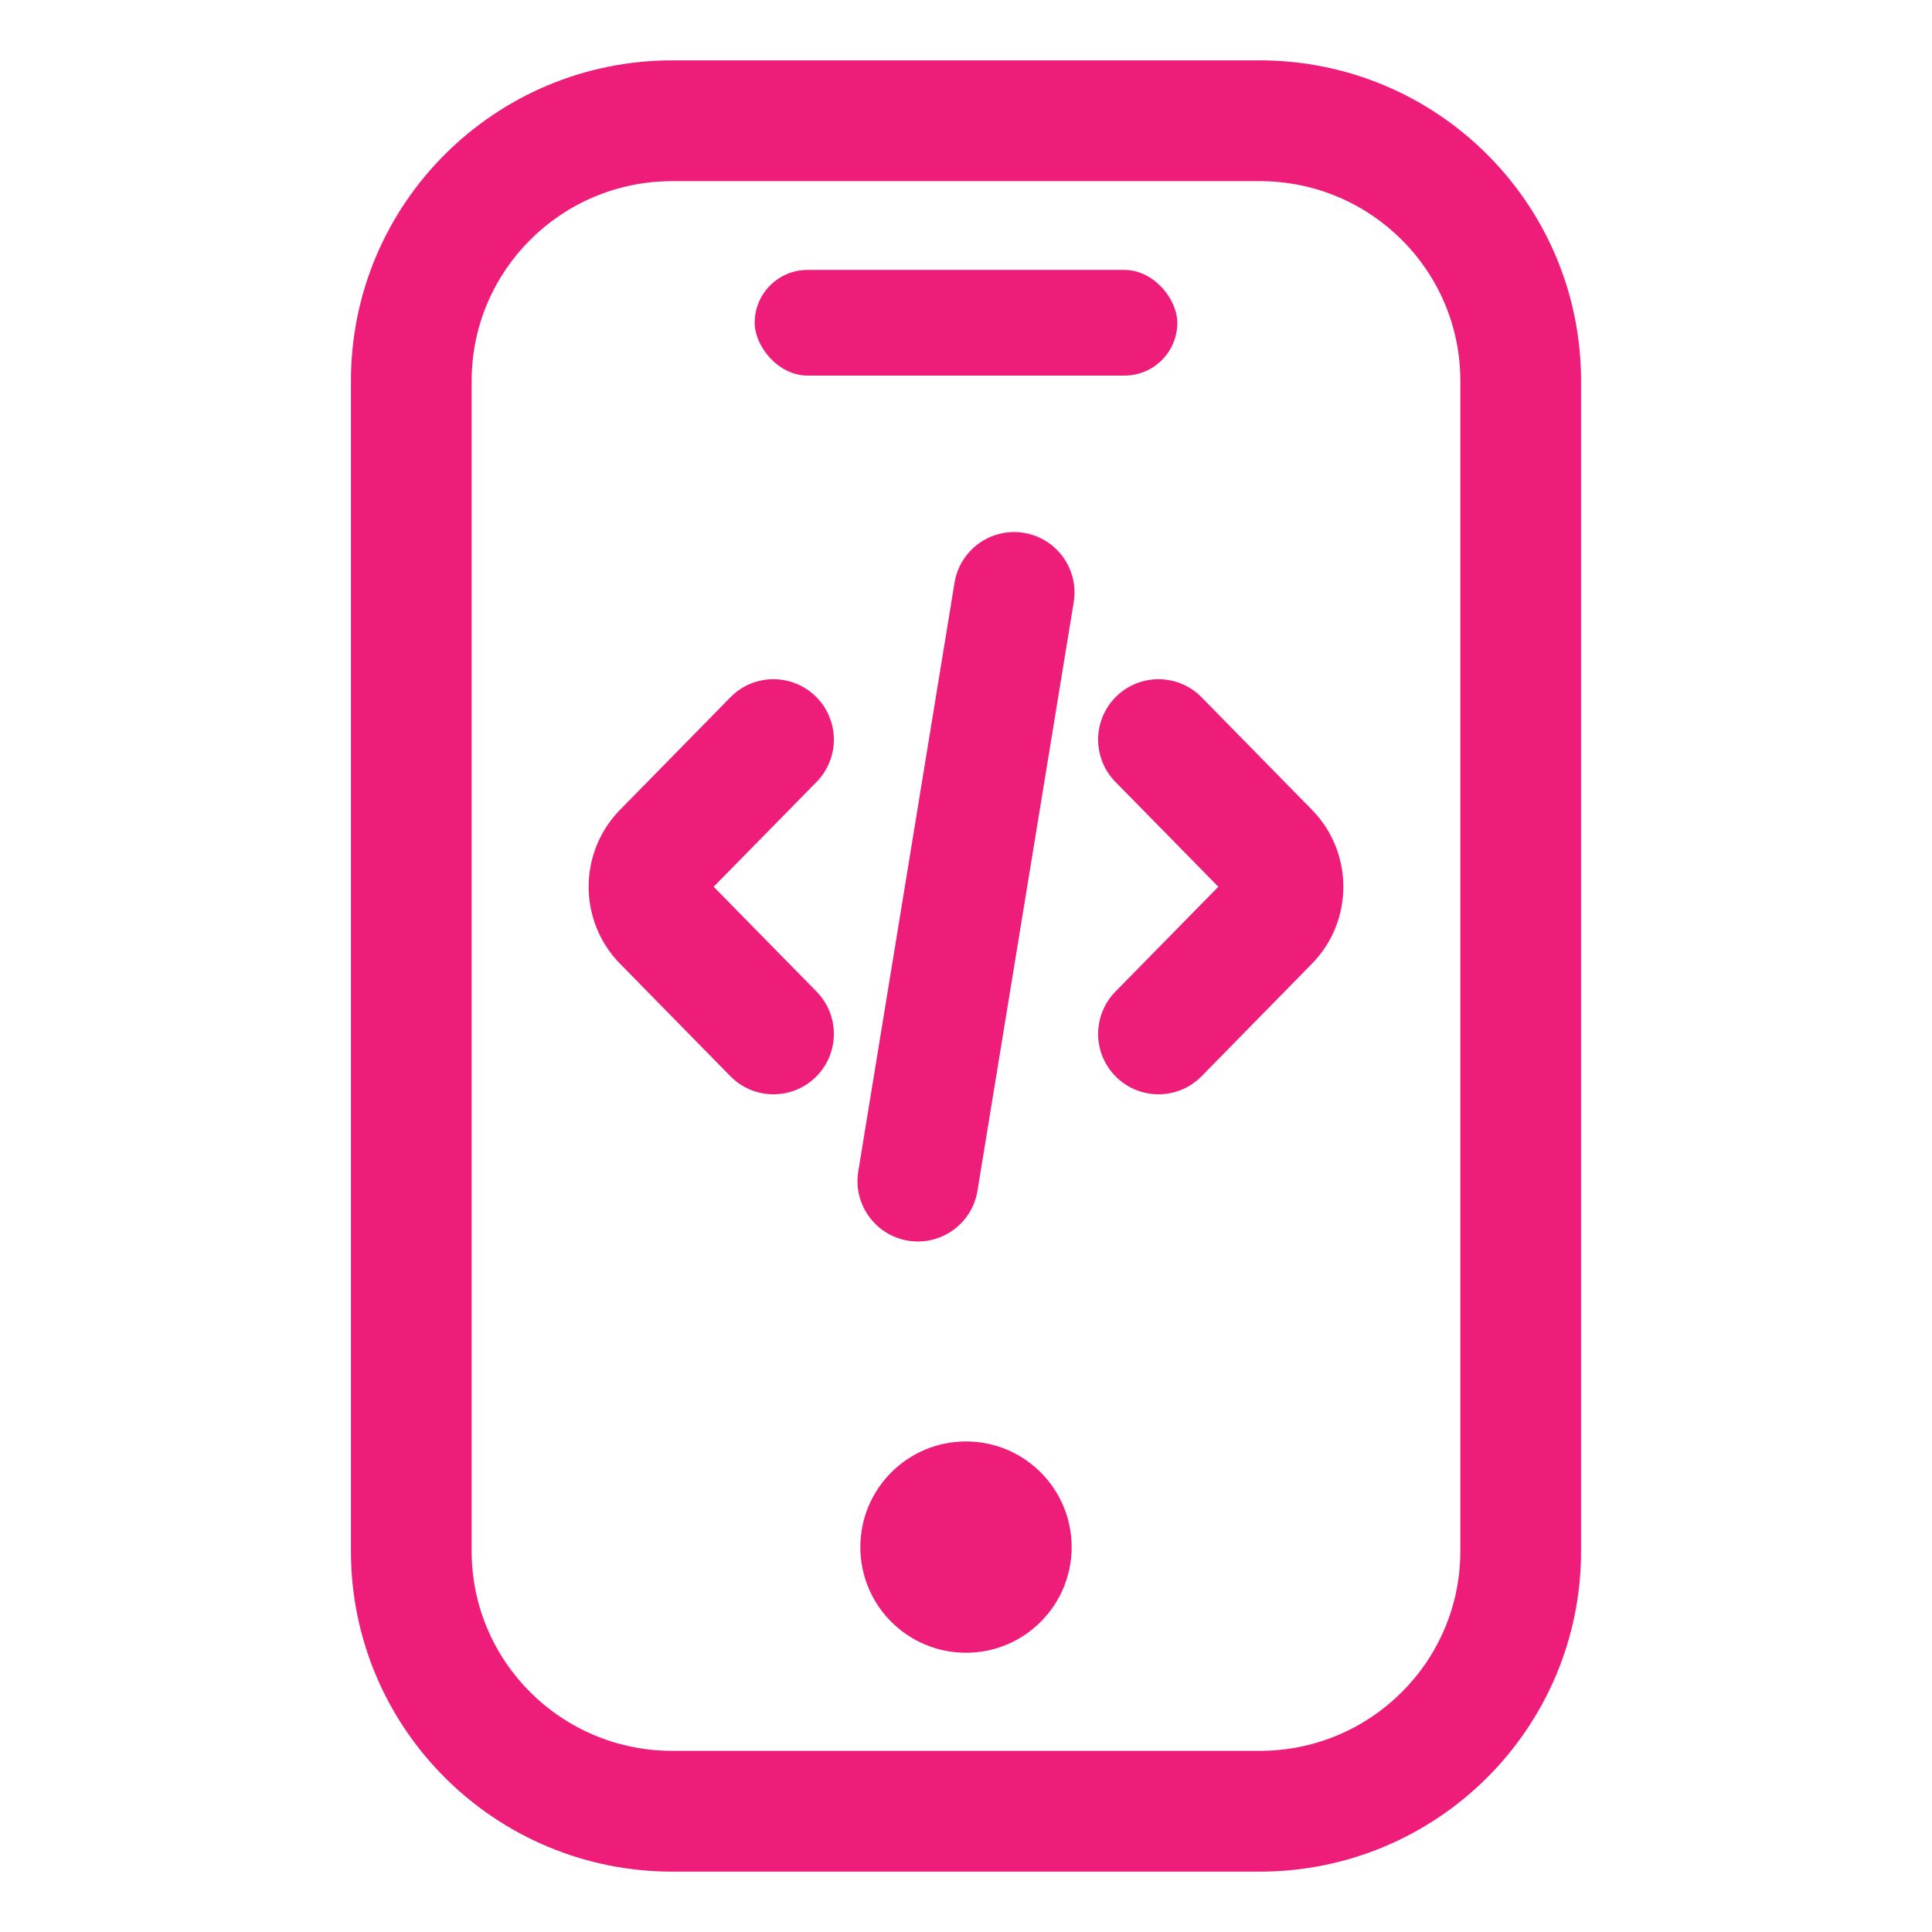
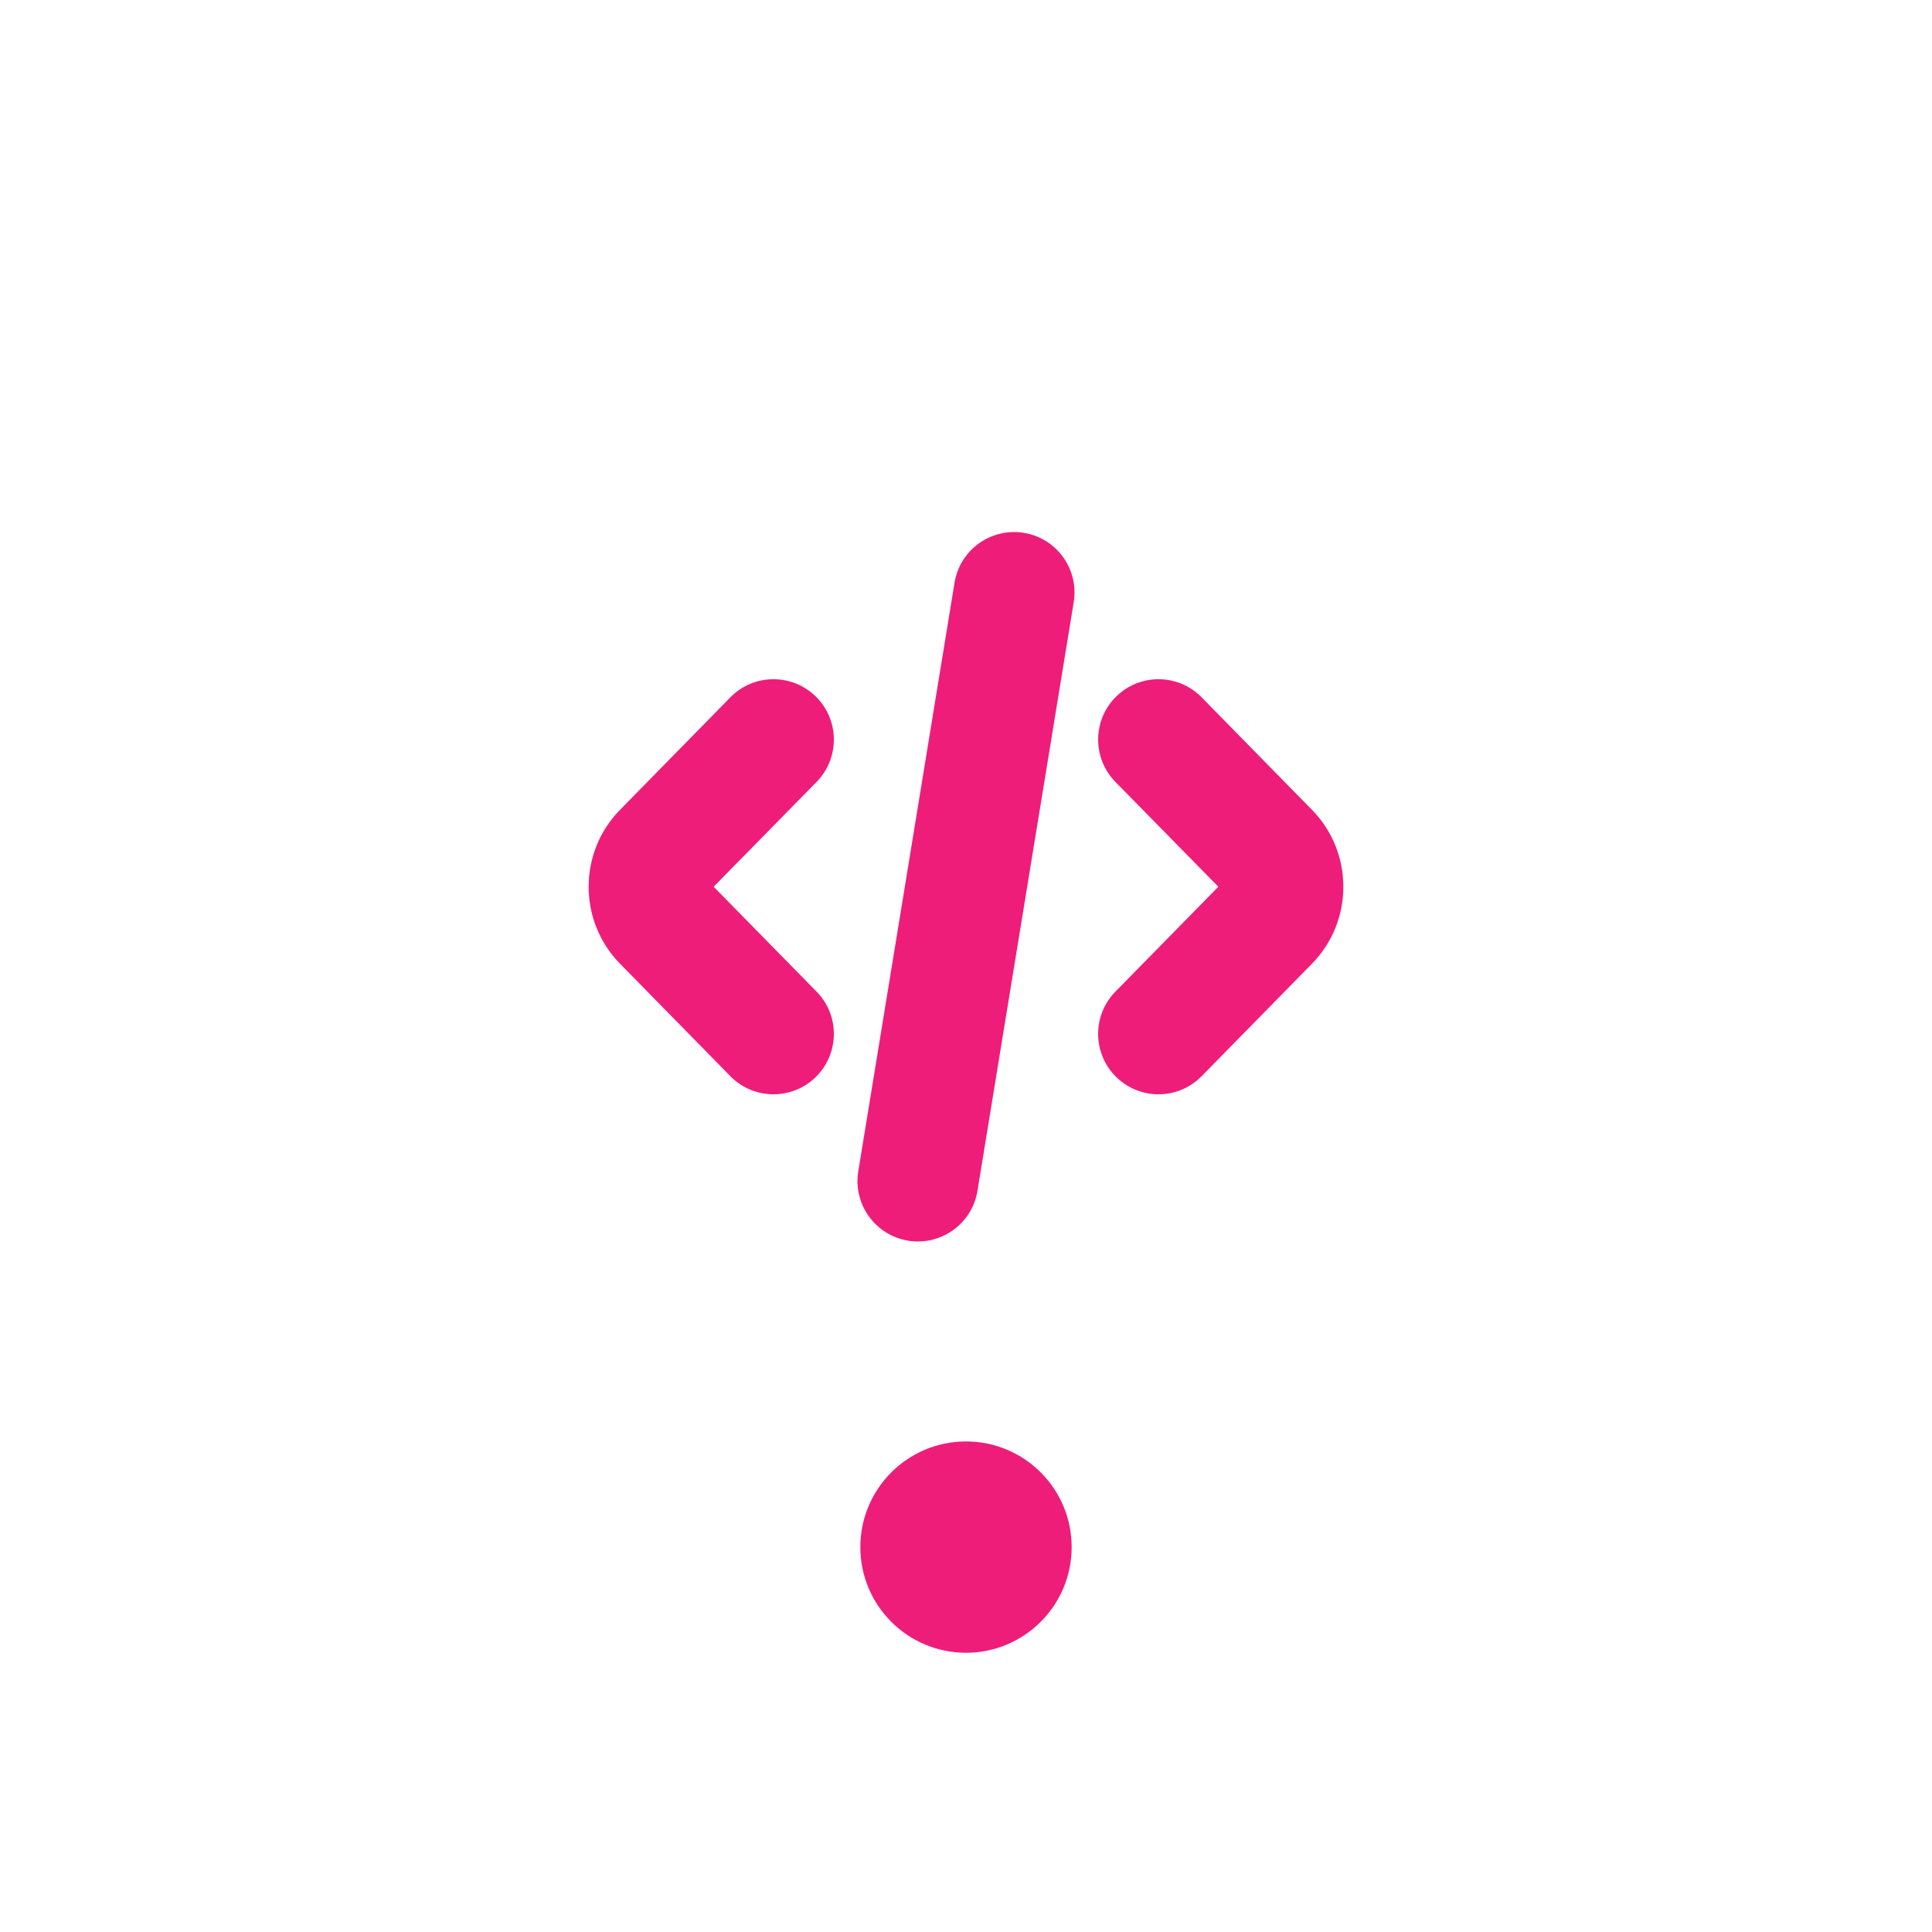
<svg xmlns="http://www.w3.org/2000/svg" width="45" height="45" viewBox="0 0 45 45" fill="none">
-   <path d="M29.34 2.812L29.34 1.406L29.34 2.812ZM15.66 2.812L15.66 1.406L15.66 2.812ZM9.58 36.13L10.986 36.13L10.986 36.13L9.58 36.13ZM9.58 8.87L8.174 8.87L8.174 8.87L9.58 8.87ZM29.34 42.188L29.34 40.781H29.34V42.188ZM15.66 42.188L15.66 43.594H15.66V42.188ZM35.42 36.13L34.014 36.13L34.014 36.13L35.42 36.13ZM35.42 8.87L36.826 8.87L36.826 8.87L35.42 8.87ZM29.34 1.406L15.66 1.406L15.66 4.219L29.34 4.219L29.34 1.406ZM10.986 36.13L10.986 8.87L8.174 8.87L8.174 36.13L10.986 36.13ZM29.34 40.781H15.66V43.594H29.34V40.781ZM36.826 36.13L36.826 8.87L34.014 8.87L34.014 36.13L36.826 36.13ZM29.34 43.594C33.47 43.594 36.826 40.257 36.826 36.13L34.014 36.13C34.014 38.694 31.926 40.781 29.34 40.781L29.34 43.594ZM29.34 4.219C31.926 4.219 34.014 6.306 34.014 8.87L36.826 8.87C36.826 4.743 33.47 1.406 29.34 1.406L29.34 4.219ZM15.66 1.406C11.53 1.406 8.174 4.743 8.174 8.87L10.986 8.87C10.986 6.306 13.074 4.219 15.66 4.219L15.66 1.406ZM8.174 36.13C8.174 40.257 11.53 43.594 15.66 43.594L15.66 40.781C13.074 40.781 10.986 38.694 10.986 36.13L8.174 36.13Z" fill="#EE1D7A" />
  <path d="M27.988 16.242C27.444 15.687 26.554 15.679 25.999 16.223C25.445 16.767 25.436 17.657 25.98 18.212L27.988 16.242ZM29.555 19.846L28.551 20.831L28.551 20.831L29.555 19.846ZM25.98 23.097C25.436 23.652 25.445 24.542 25.999 25.086C26.554 25.63 27.444 25.621 27.988 25.067L25.98 23.097ZM29.555 21.462L28.551 20.477L28.551 20.477L29.555 21.462ZM19.02 18.212C19.564 17.657 19.555 16.767 19.001 16.223C18.446 15.679 17.556 15.687 17.012 16.242L19.02 18.212ZM15.445 19.846L16.449 20.831L16.449 20.831L15.445 19.846ZM17.012 25.067C17.556 25.621 18.446 25.63 19.001 25.086C19.555 24.542 19.564 23.652 19.02 23.097L17.012 25.067ZM15.445 21.462L16.449 20.477L15.445 21.462ZM25.009 14.026C25.134 13.259 24.614 12.536 23.848 12.411C23.081 12.286 22.359 12.806 22.233 13.572L25.009 14.026ZM19.991 27.283C19.866 28.049 20.386 28.772 21.152 28.898C21.919 29.023 22.642 28.503 22.767 27.737L19.991 27.283ZM25.98 18.212L28.551 20.831L30.558 18.862L27.988 16.242L25.98 18.212ZM27.988 25.067L30.558 22.447L28.551 20.477L25.98 23.097L27.988 25.067ZM28.551 20.831C28.452 20.731 28.452 20.578 28.551 20.477L30.558 22.447C31.533 21.454 31.533 19.855 30.558 18.862L28.551 20.831ZM17.012 16.242L14.442 18.862L16.449 20.831L19.02 18.212L17.012 16.242ZM19.02 23.097L16.449 20.477L14.442 22.447L17.012 25.067L19.02 23.097ZM14.442 18.862C13.467 19.855 13.467 21.454 14.442 22.447L16.449 20.477C16.548 20.578 16.548 20.731 16.449 20.831L14.442 18.862ZM22.233 13.572L19.991 27.283L22.767 27.737L25.009 14.026L22.233 13.572Z" fill="#EE1D7A" />
  <circle cx="22.5" cy="36.035" r="2.461" fill="#EE1D7A" />
-   <rect x="17.578" y="6.287" width="9.844" height="2.461" rx="1.23" fill="#EE1D7A" />
</svg>